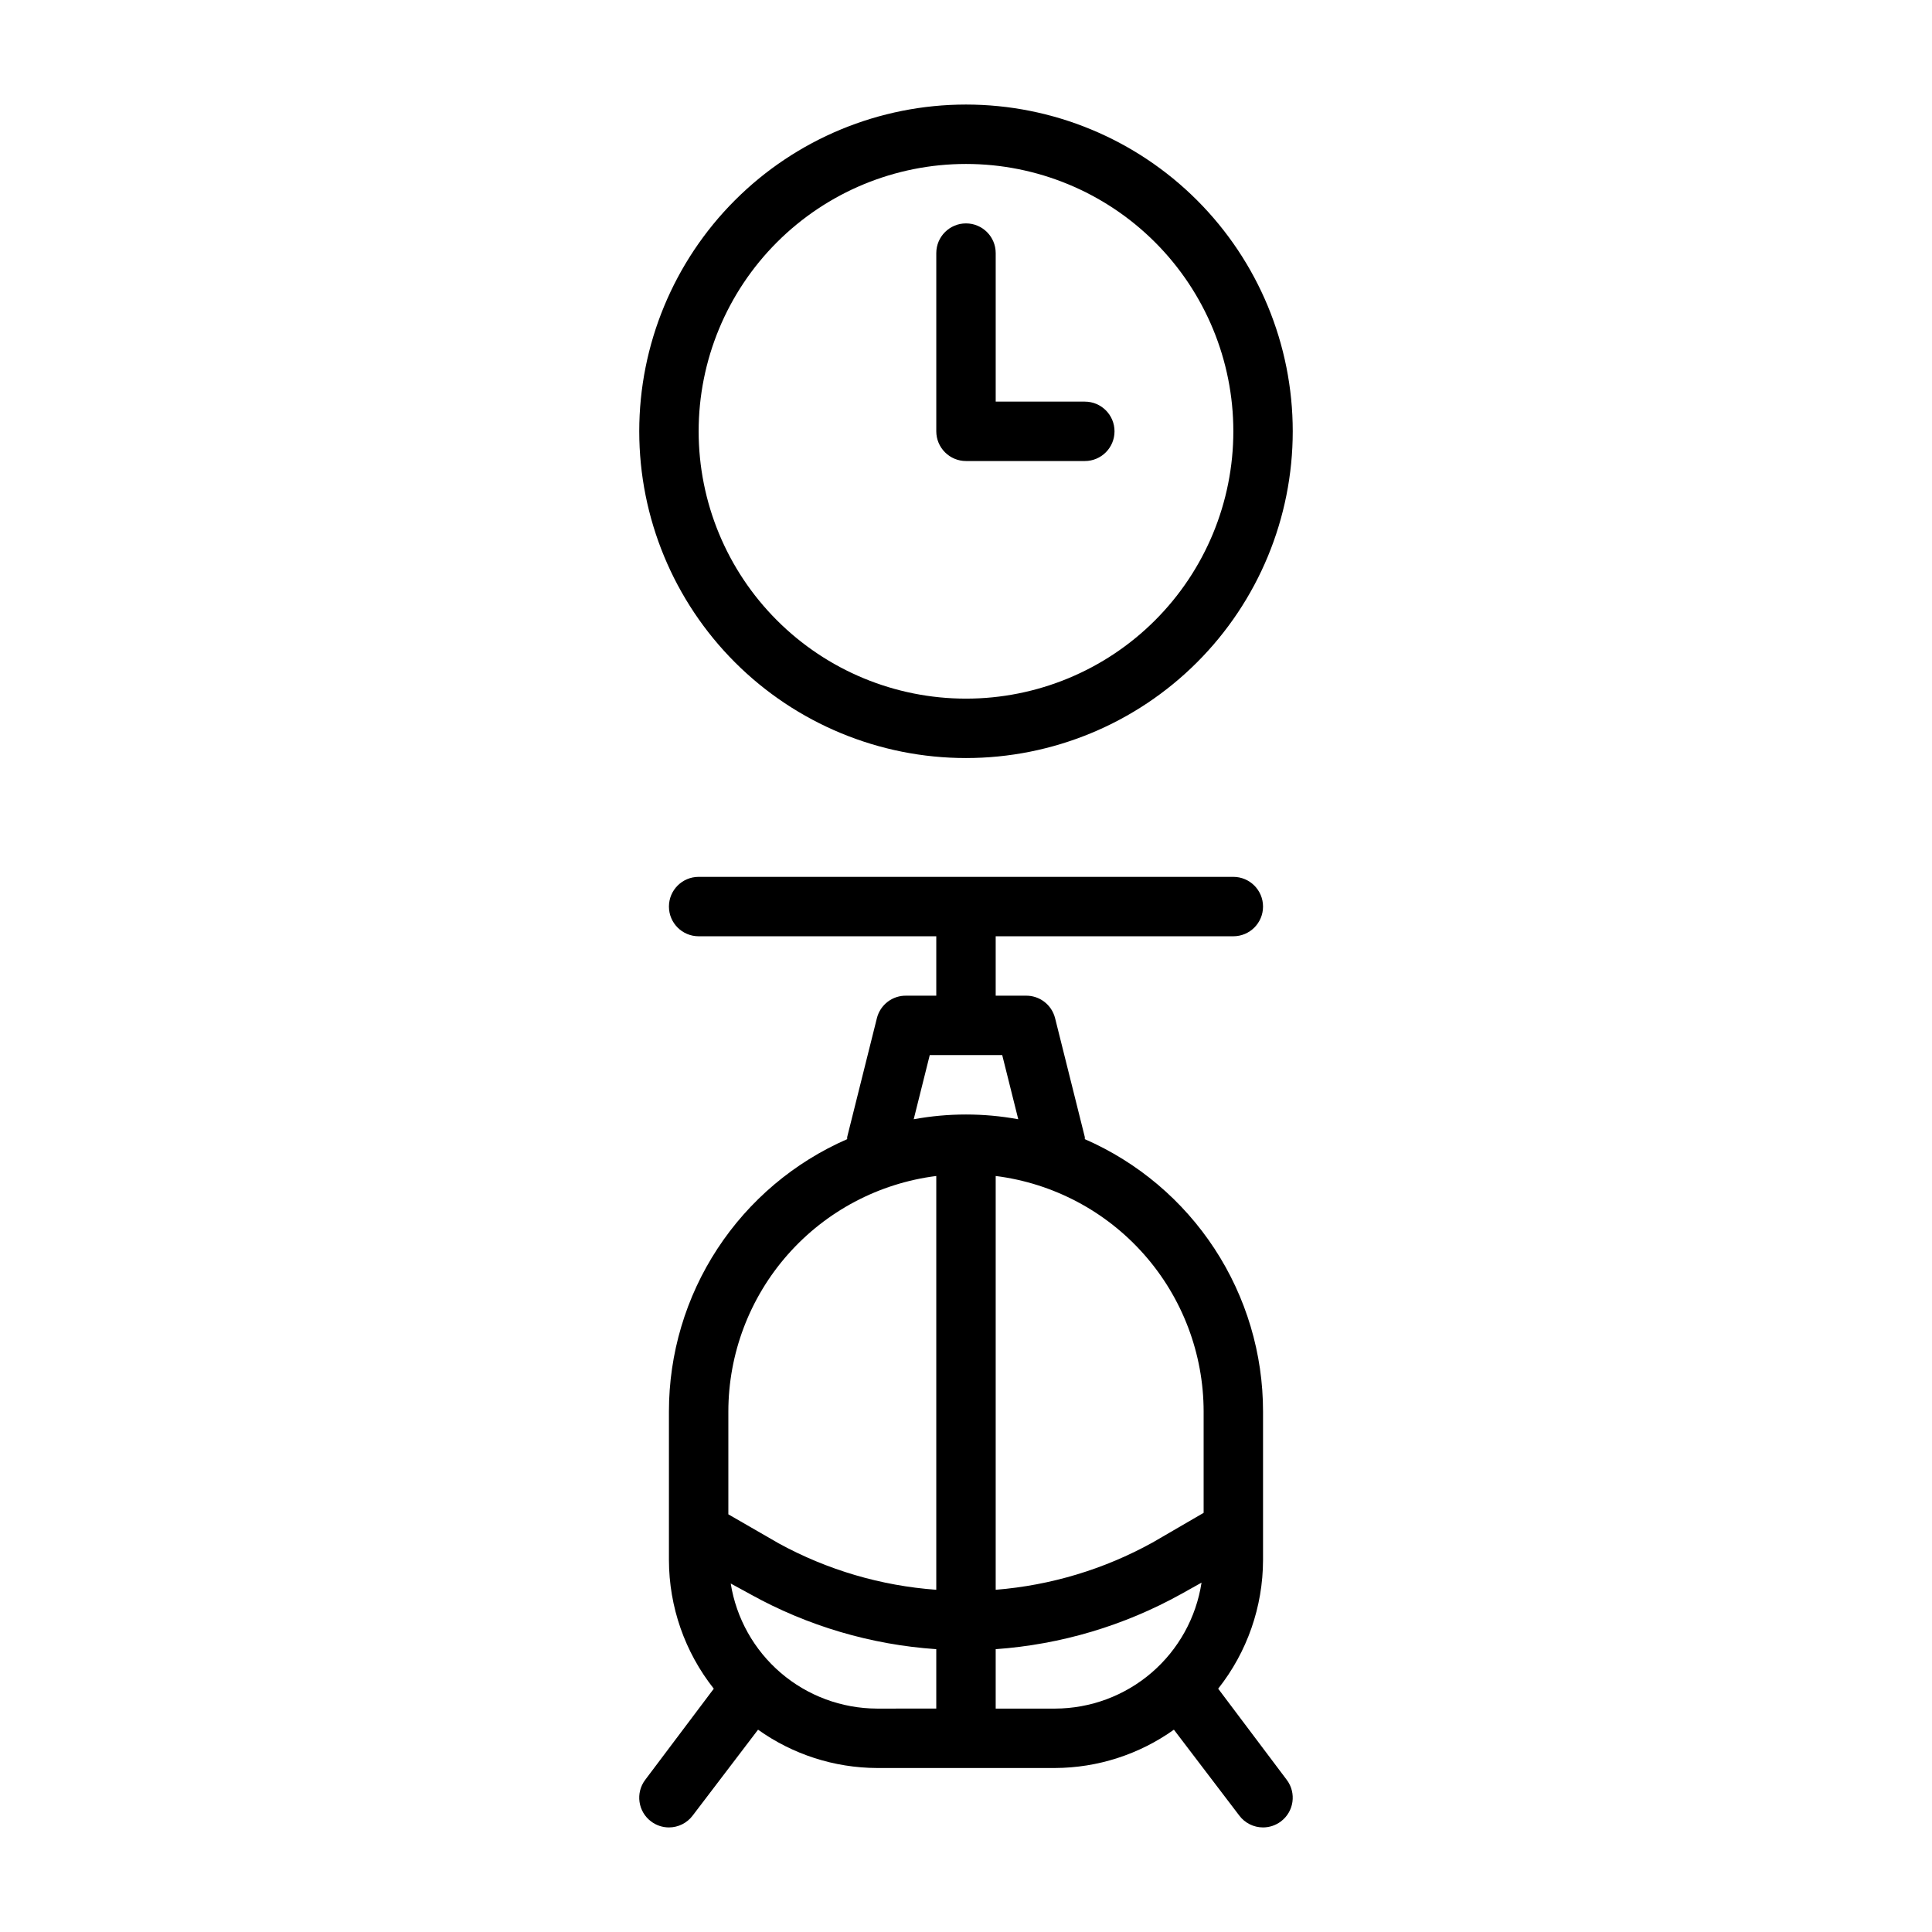
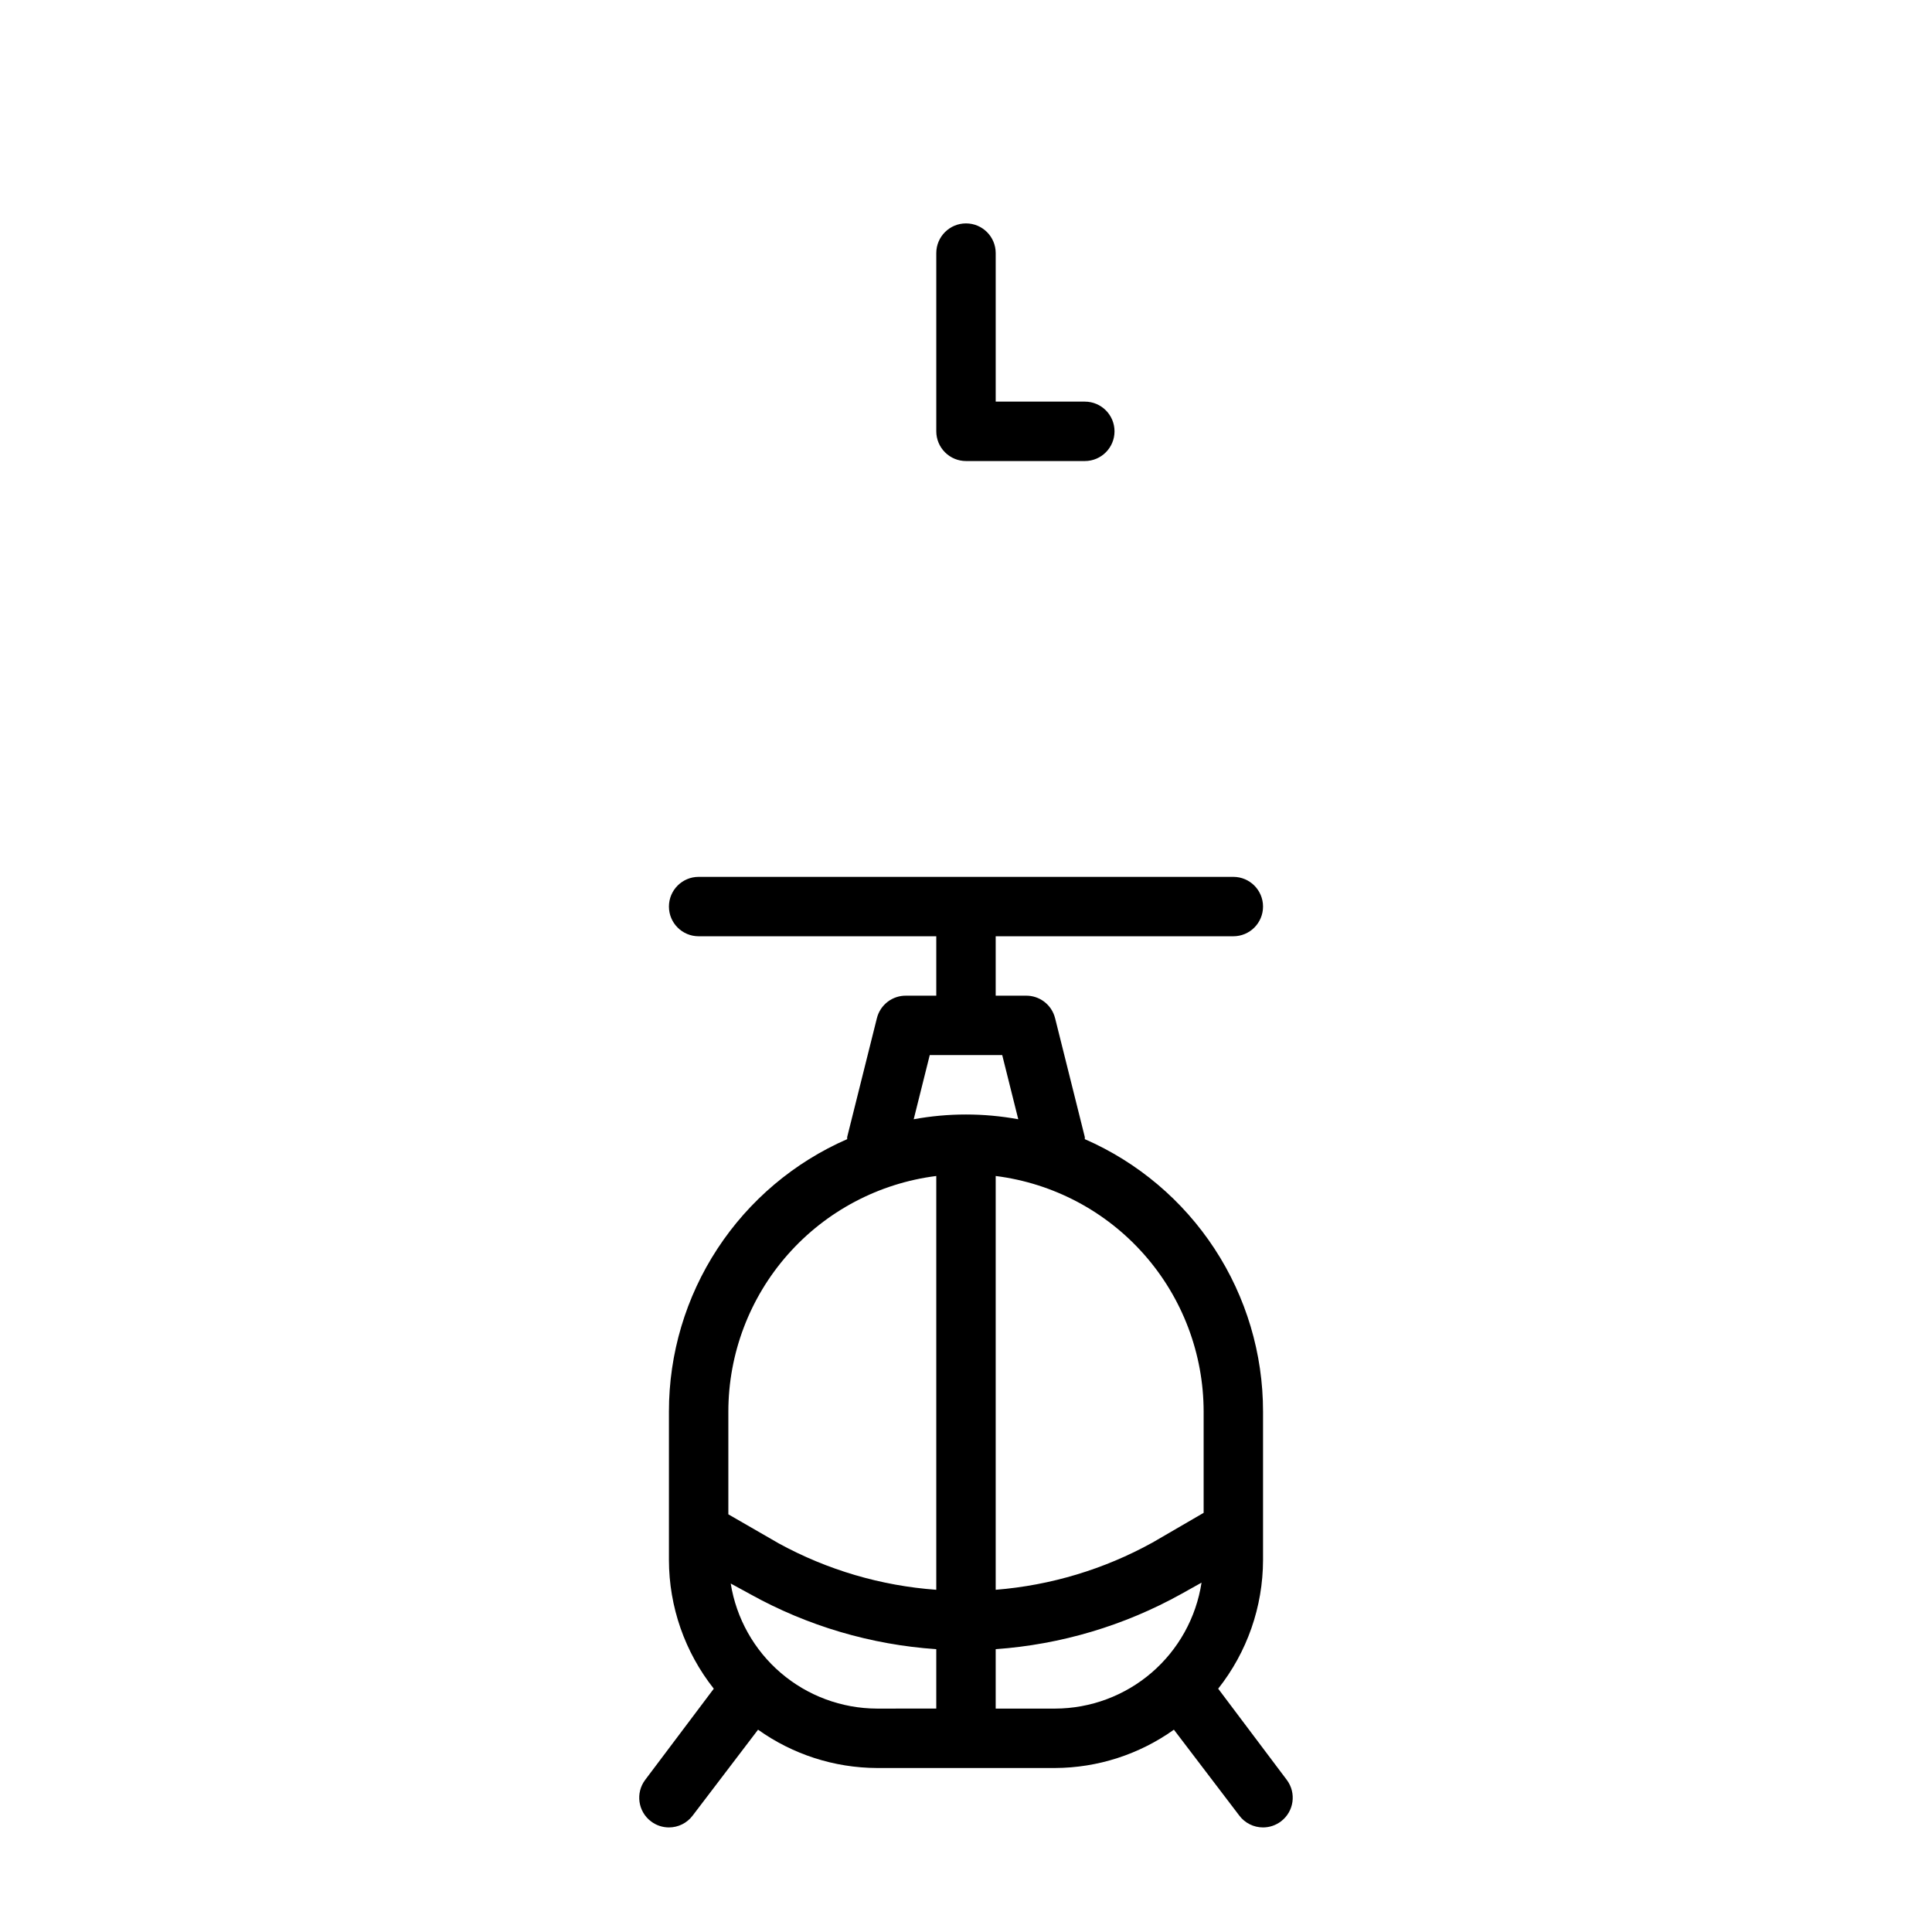
<svg xmlns="http://www.w3.org/2000/svg" fill="#000000" width="800px" height="800px" version="1.1" viewBox="144 144 512 512">
  <g>
    <path d="m466.83 591.52c7.676-9.703 11.863-21.711 11.887-34.086v-39.359c0.008-15.324-4.457-30.316-12.848-43.137-8.391-12.824-20.34-22.918-34.383-29.051v-0.551l-7.871-31.488h-0.004c-0.887-3.598-4.164-6.09-7.871-5.981h-7.871v-15.746h62.977c4.348 0 7.871-3.523 7.871-7.871s-3.523-7.871-7.871-7.871h-141.7c-4.348 0-7.871 3.523-7.871 7.871s3.523 7.871 7.871 7.871h62.977v15.742l-7.871 0.004c-3.703-0.109-6.984 2.383-7.871 5.981l-7.871 31.488v0.551c-14.047 6.133-25.996 16.227-34.387 29.051-8.391 12.82-12.855 27.812-12.848 43.137v39.359c0.023 12.375 4.211 24.383 11.887 34.086l-18.184 24.168c-2.609 3.481-1.902 8.414 1.574 11.02 1.363 1.023 3.019 1.578 4.723 1.578 2.481 0 4.812-1.168 6.297-3.152l17.32-22.75c9.195 6.559 20.195 10.109 31.488 10.156h47.23c11.293-0.047 22.297-3.598 31.488-10.156l17.32 22.75c1.484 1.984 3.82 3.152 6.297 3.152 1.703 0 3.359-0.555 4.723-1.578 3.481-2.606 4.184-7.539 1.574-11.02zm-3.856-73.445v26.844l-13.539 7.871h-0.004c-12.805 7.082-26.977 11.348-41.562 12.52v-109.66c15.207 1.918 29.195 9.316 39.34 20.809 10.145 11.492 15.75 26.289 15.766 41.617zm-72.582-94.465h19.207l4.25 17.004c-9.16-1.68-18.547-1.68-27.707 0zm1.73 32.039v109.66c-14.625-1.059-28.852-5.246-41.719-12.281l-13.383-7.715v-27.238c0.012-15.328 5.617-30.125 15.762-41.617 10.145-11.492 24.133-18.891 39.34-20.809zm-54.473 108 5.195 2.832v0.004c15.156 8.414 31.984 13.387 49.277 14.562v15.742l-15.742 0.004c-9.34-0.035-18.359-3.383-25.457-9.457-7.094-6.07-11.797-14.465-13.273-23.688zm70.219 33.145v-15.746c17.273-1.23 34.066-6.227 49.199-14.641l5.352-2.992c-1.426 9.277-6.121 17.738-13.234 23.859-7.117 6.121-16.188 9.496-25.574 9.52z" />
-     <path d="m400 344.89c22.965 0 44.988-9.125 61.227-25.363 16.242-16.238 25.363-38.262 25.363-61.23 0-22.965-9.121-44.988-25.363-61.23-16.238-16.238-38.262-25.359-61.227-25.359-22.969 0-44.992 9.121-61.23 25.359-16.238 16.242-25.363 38.266-25.363 61.23 0 22.969 9.125 44.992 25.363 61.23s38.262 25.363 61.23 25.363zm0-157.44c18.789 0 36.809 7.465 50.098 20.75 13.285 13.289 20.75 31.309 20.75 50.098 0 18.793-7.465 36.812-20.75 50.098-13.289 13.289-31.309 20.75-50.098 20.75-18.793 0-36.812-7.461-50.098-20.75-13.289-13.285-20.754-31.305-20.754-50.098 0-18.789 7.465-36.809 20.754-50.098 13.285-13.285 31.305-20.75 50.098-20.75z" />
    <path d="m400 266.18h31.488c4.348 0 7.871-3.527 7.871-7.875 0-4.348-3.523-7.871-7.871-7.871h-23.617v-39.359c0-4.348-3.523-7.871-7.871-7.871s-7.875 3.523-7.875 7.871v47.23c0 2.09 0.832 4.09 2.309 5.566 1.477 1.477 3.477 2.309 5.566 2.309z" />
  </g>
</svg>